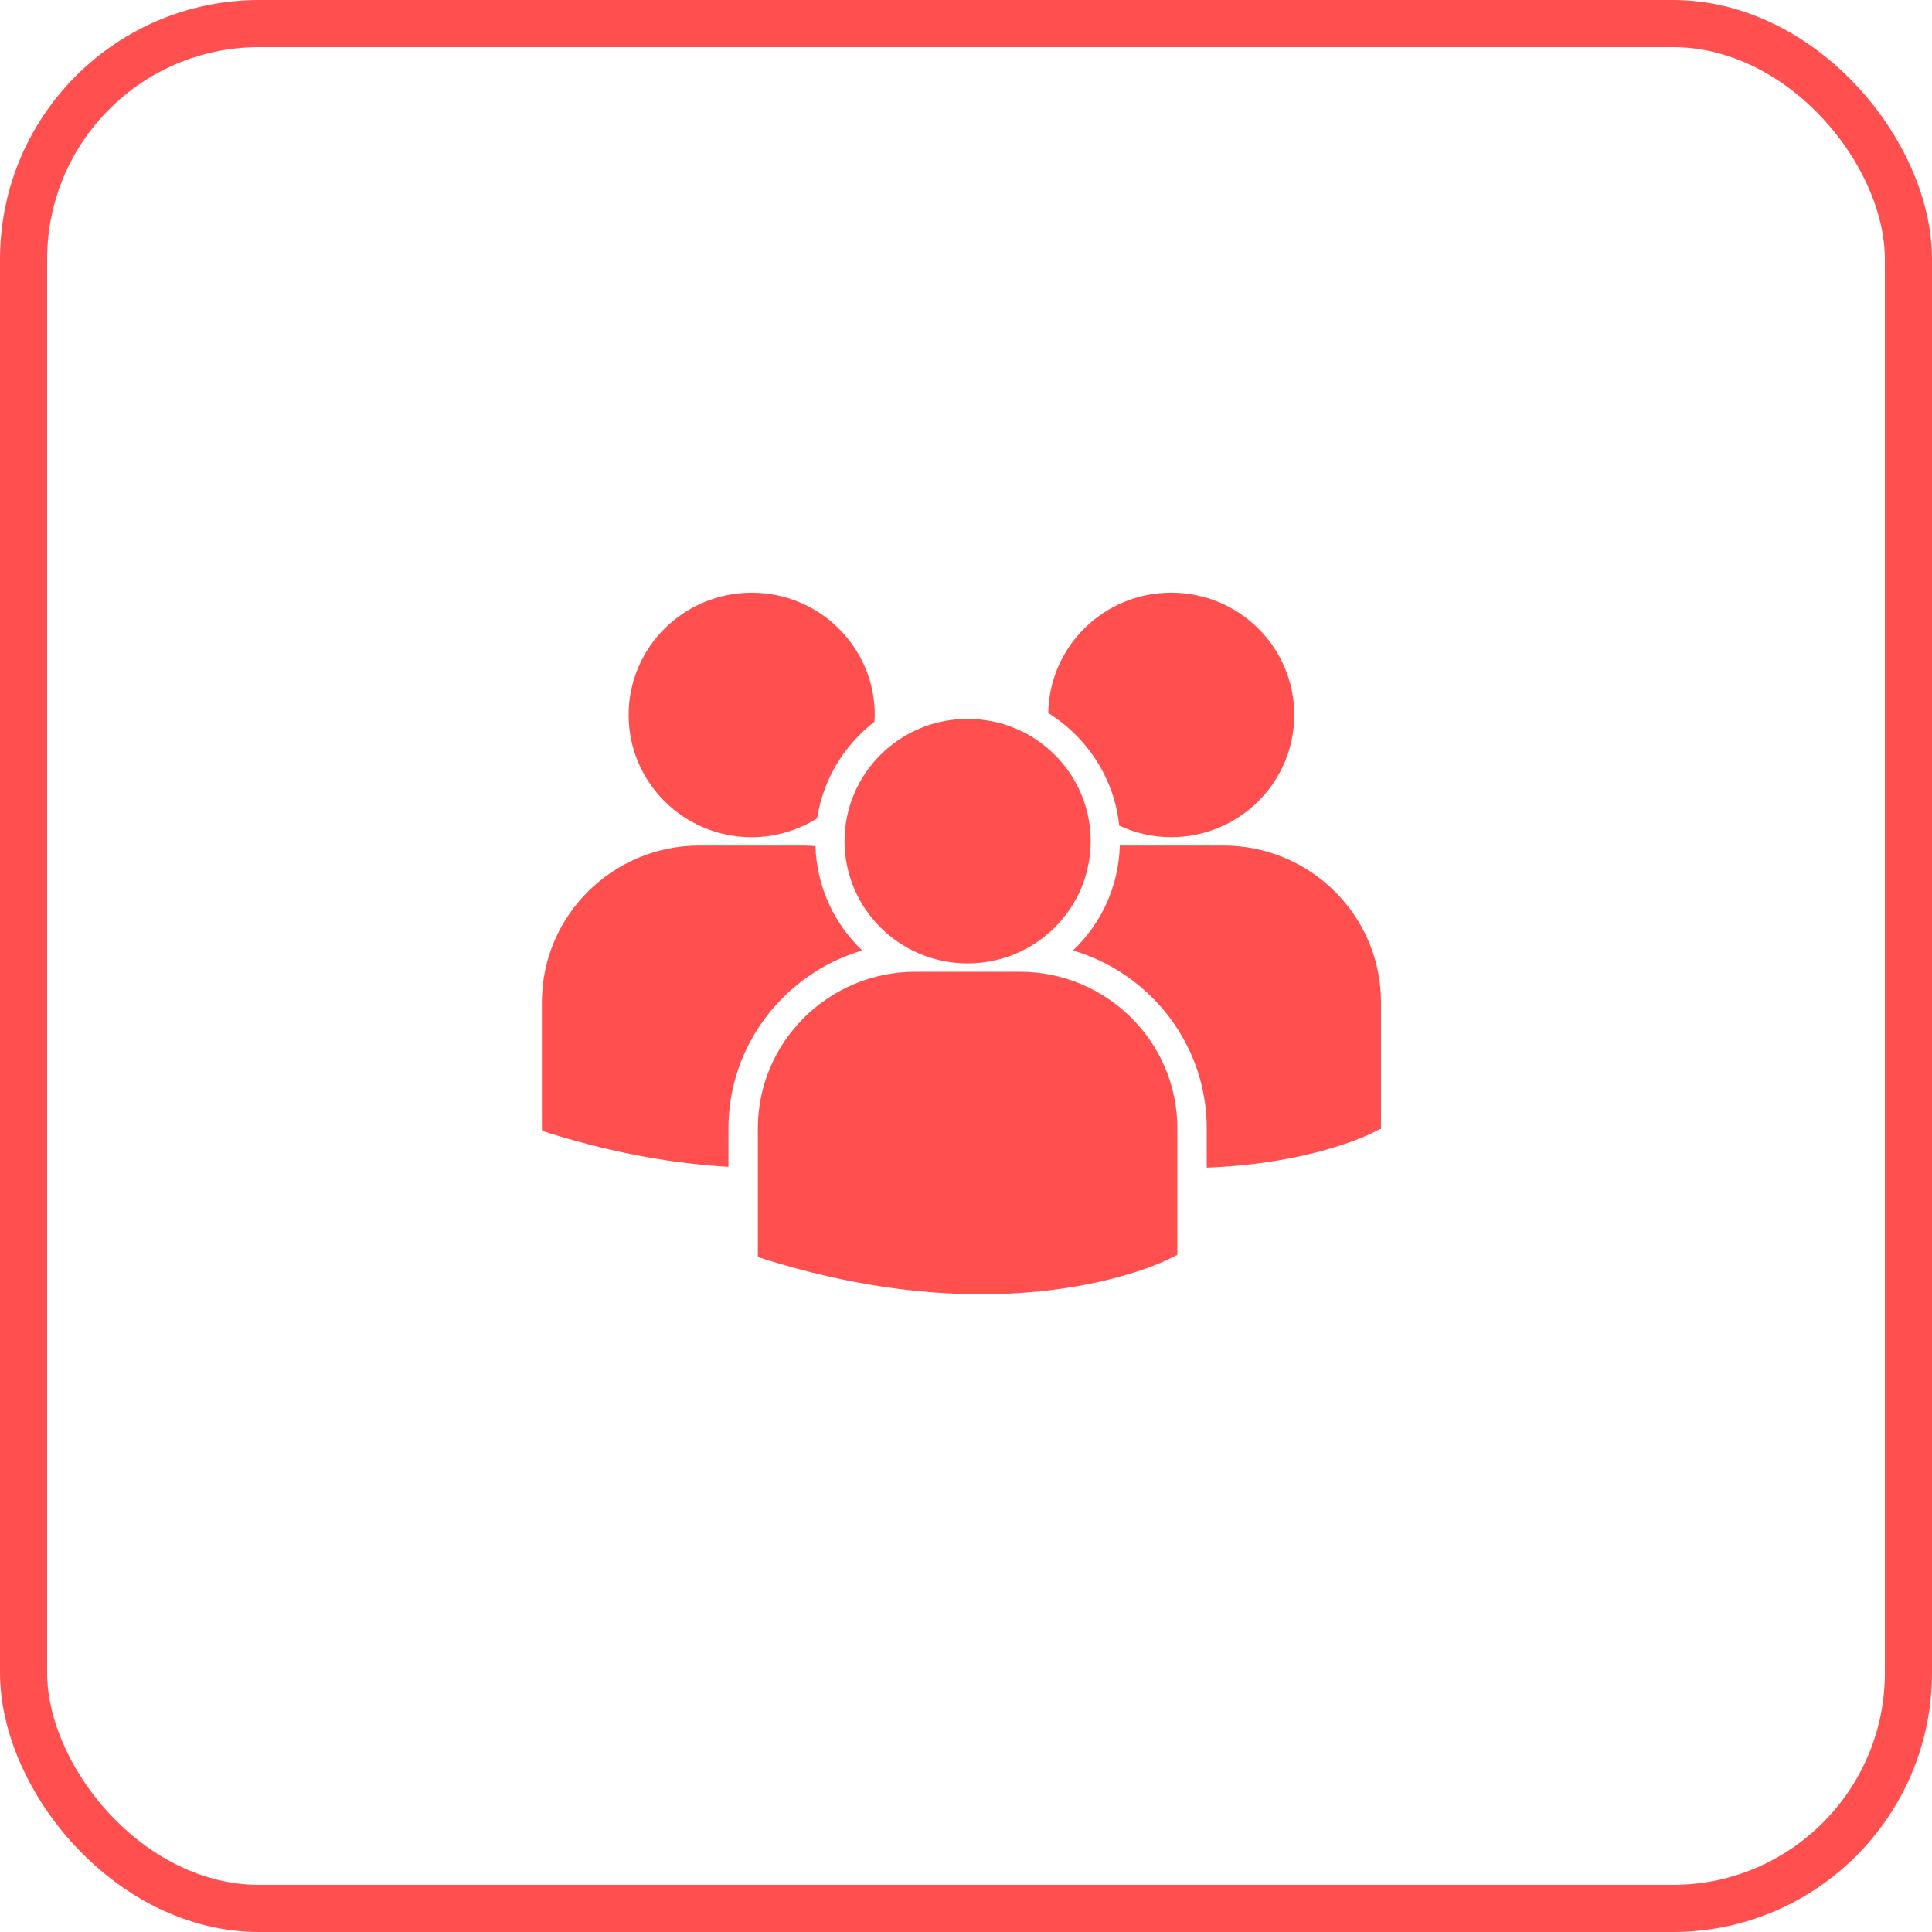
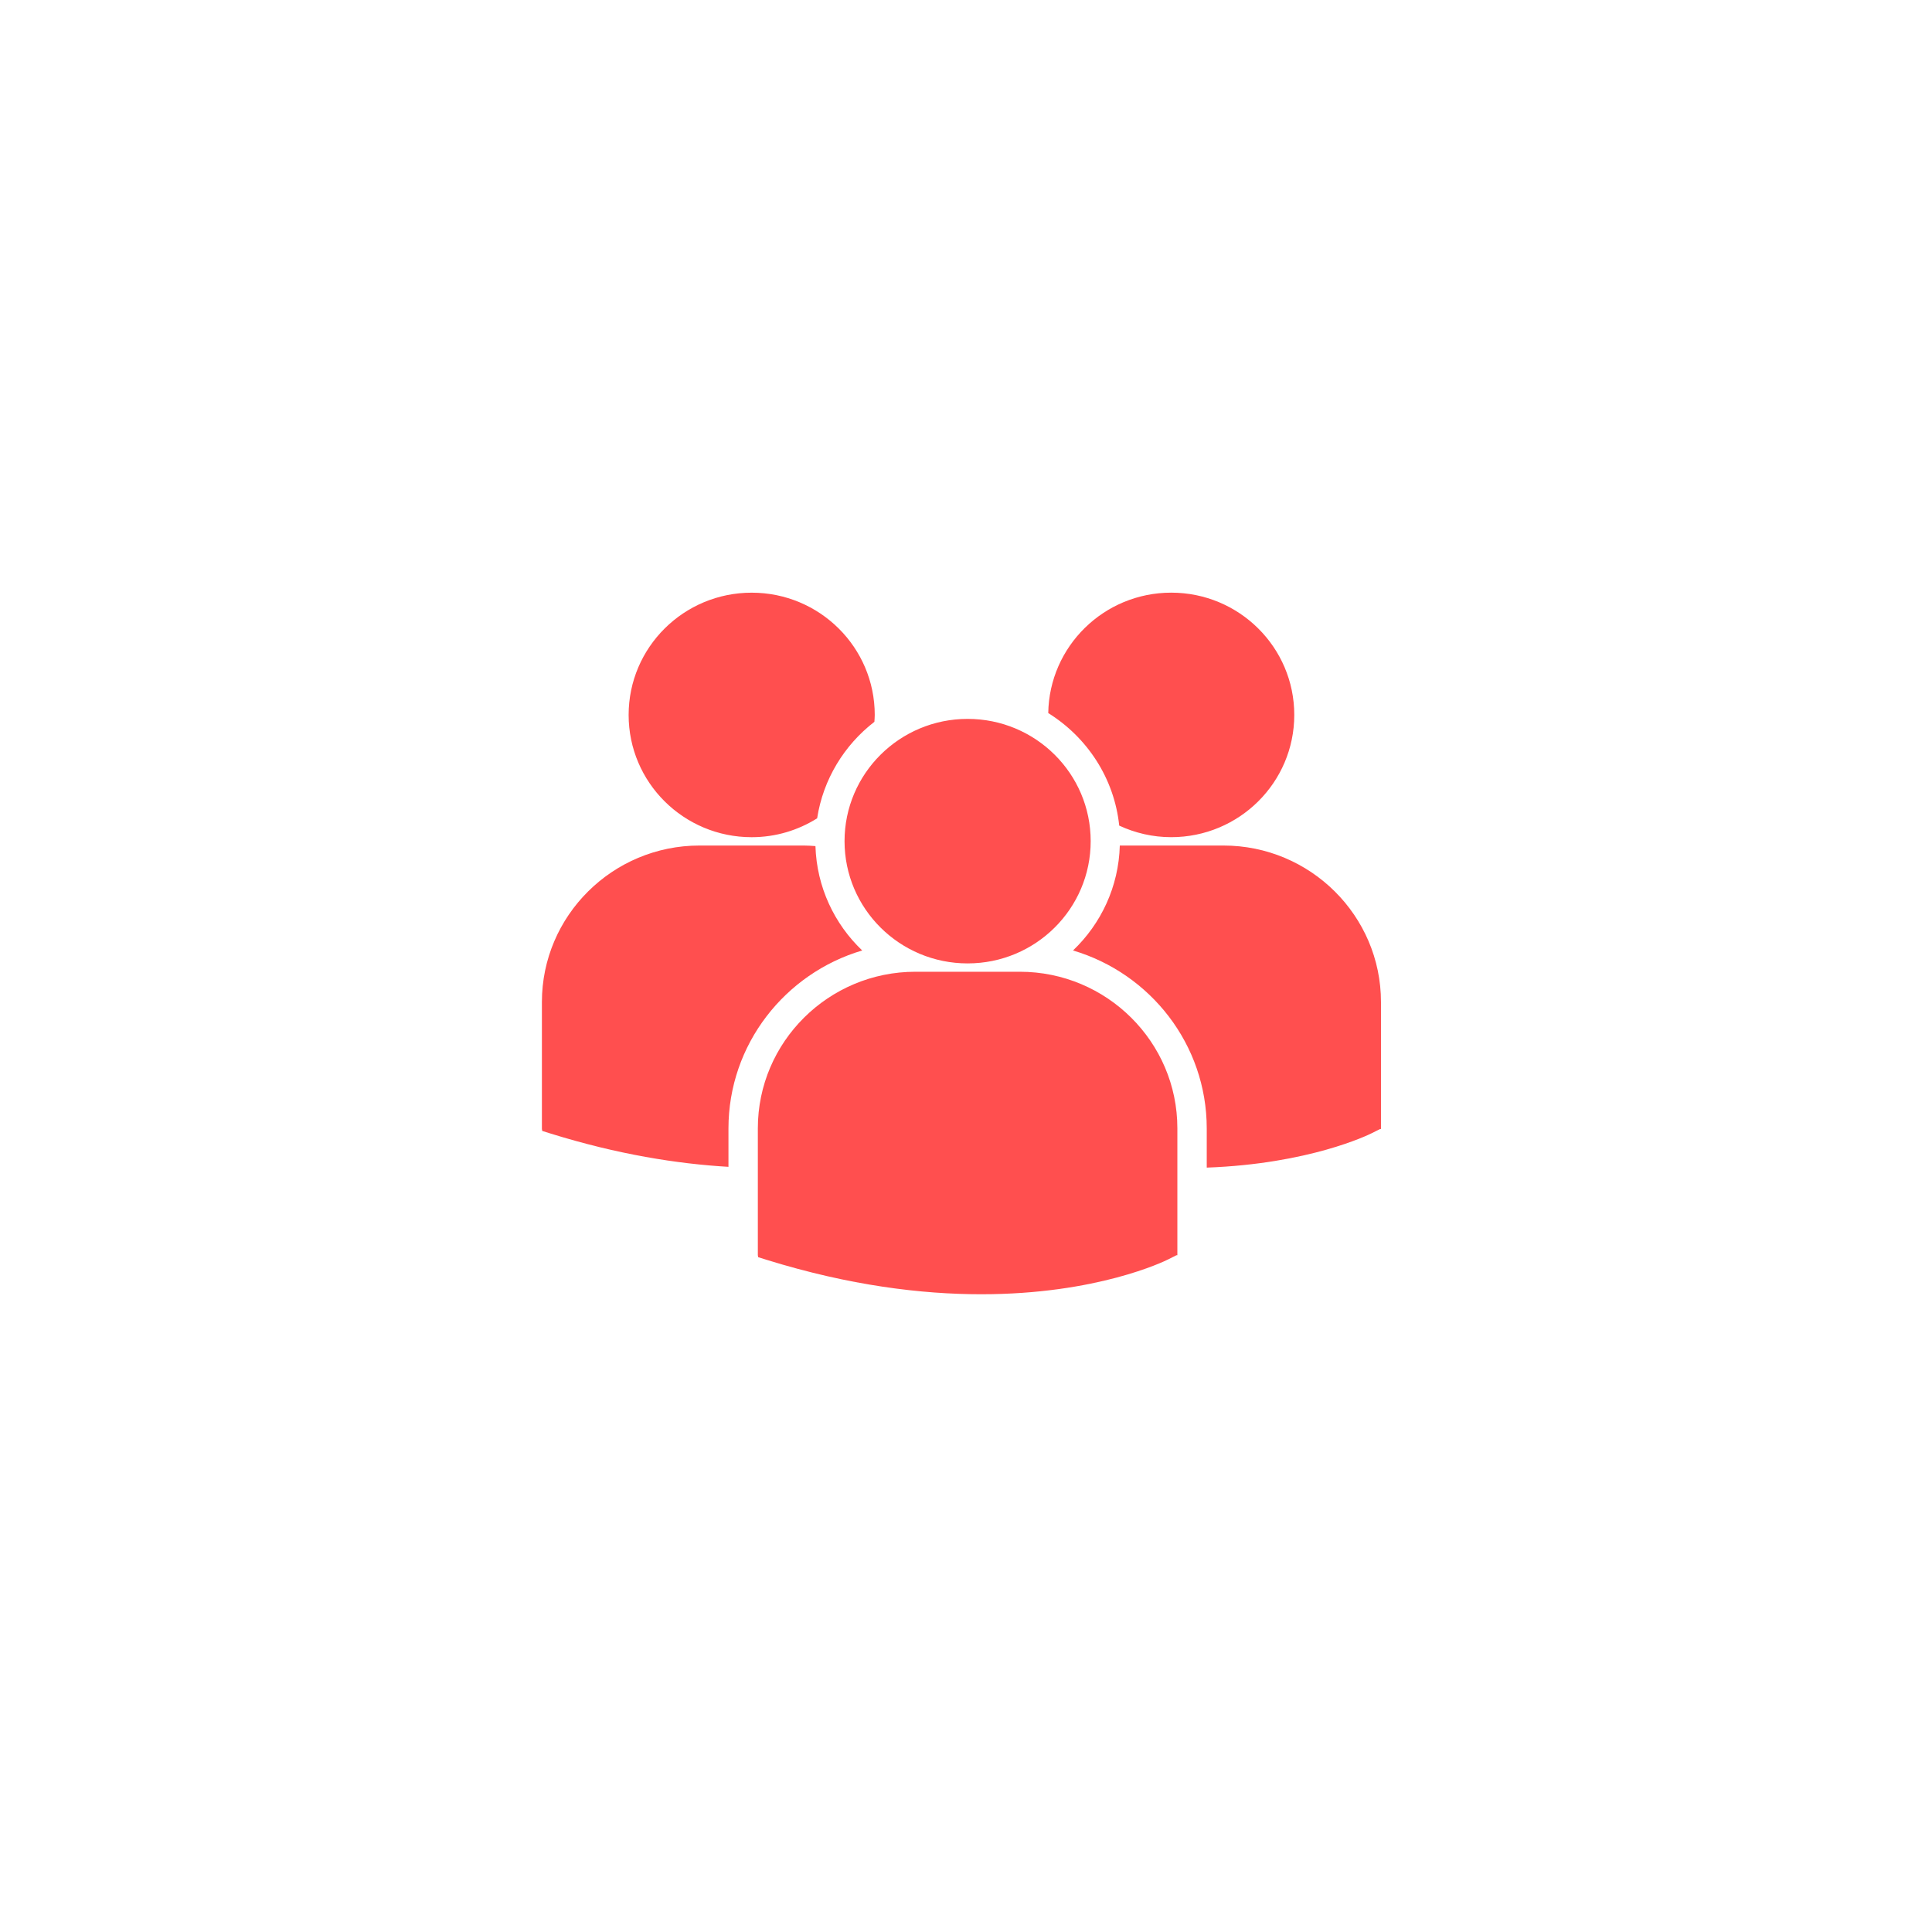
<svg xmlns="http://www.w3.org/2000/svg" width="82px" height="82px" viewBox="0 0 82 82" version="1.1">
  <title>83D44B95-BCAA-40AC-87AA-E95B84250CDD</title>
  <desc>Created with sketchtool.</desc>
  <g id="Dexter-Design" stroke="none" stroke-width="1" fill="none" fill-rule="evenodd">
    <g id="Deskter-Home-page_03" transform="translate(-389, -802)">
      <g id="Group-5" transform="translate(390, 803)">
-         <rect id="Rectangle" stroke="#FF4F4F" stroke-width="2" x="0" y="0" width="80" height="80" rx="10" />
        <g id="multiple-users-silhouette" transform="translate(22, 24)" fill="#FF4F4F" fill-rule="nonzero">
          <path d="M21.491,5.265 C23.138,6.291 24.292,8.026 24.503,10.041 C25.174,10.353 25.92,10.532 26.71,10.532 C29.595,10.532 31.933,8.209 31.933,5.343 C31.933,2.477 29.595,0.154 26.71,0.154 C23.852,0.155 21.535,2.436 21.491,5.265 Z M18.069,15.89 C20.954,15.89 23.292,13.567 23.292,10.701 C23.292,7.835 20.954,5.512 18.069,5.512 C15.185,5.512 12.845,7.835 12.845,10.701 C12.845,13.567 15.185,15.89 18.069,15.89 Z M20.285,16.244 L15.853,16.244 C12.165,16.244 9.165,19.225 9.165,22.889 L9.165,28.274 L9.179,28.359 L9.552,28.475 C13.072,29.567 16.129,29.932 18.645,29.932 C23.56,29.932 26.409,28.539 26.585,28.451 L26.934,28.275 L26.971,28.275 L26.971,22.889 C26.972,19.225 23.972,16.244 20.285,16.244 Z M28.926,10.887 L24.528,10.887 C24.481,12.635 23.73,14.209 22.542,15.341 C25.82,16.31 28.218,19.33 28.218,22.897 L28.218,24.557 C32.56,24.399 35.062,23.176 35.227,23.094 L35.576,22.918 L35.613,22.918 L35.613,17.531 C35.613,13.867 32.613,10.887 28.926,10.887 Z M8.904,10.533 C9.926,10.533 10.877,10.237 11.682,9.732 C11.938,8.073 12.833,6.623 14.112,5.636 C14.117,5.539 14.127,5.443 14.127,5.345 C14.127,2.478 11.788,0.155 8.904,0.155 C6.019,0.155 3.681,2.478 3.681,5.345 C3.681,8.21 6.019,10.533 8.904,10.533 Z M13.595,15.341 C12.413,14.215 11.664,12.649 11.61,10.911 C11.447,10.899 11.285,10.887 11.119,10.887 L6.688,10.887 C3,10.887 0,13.867 0,17.531 L0,22.917 L0.014,23 L0.387,23.117 C3.21,23.993 5.73,24.396 7.918,24.524 L7.918,22.897 C7.919,19.33 10.316,16.311 13.595,15.341 Z" id="Shape" />
        </g>
      </g>
    </g>
  </g>
</svg>